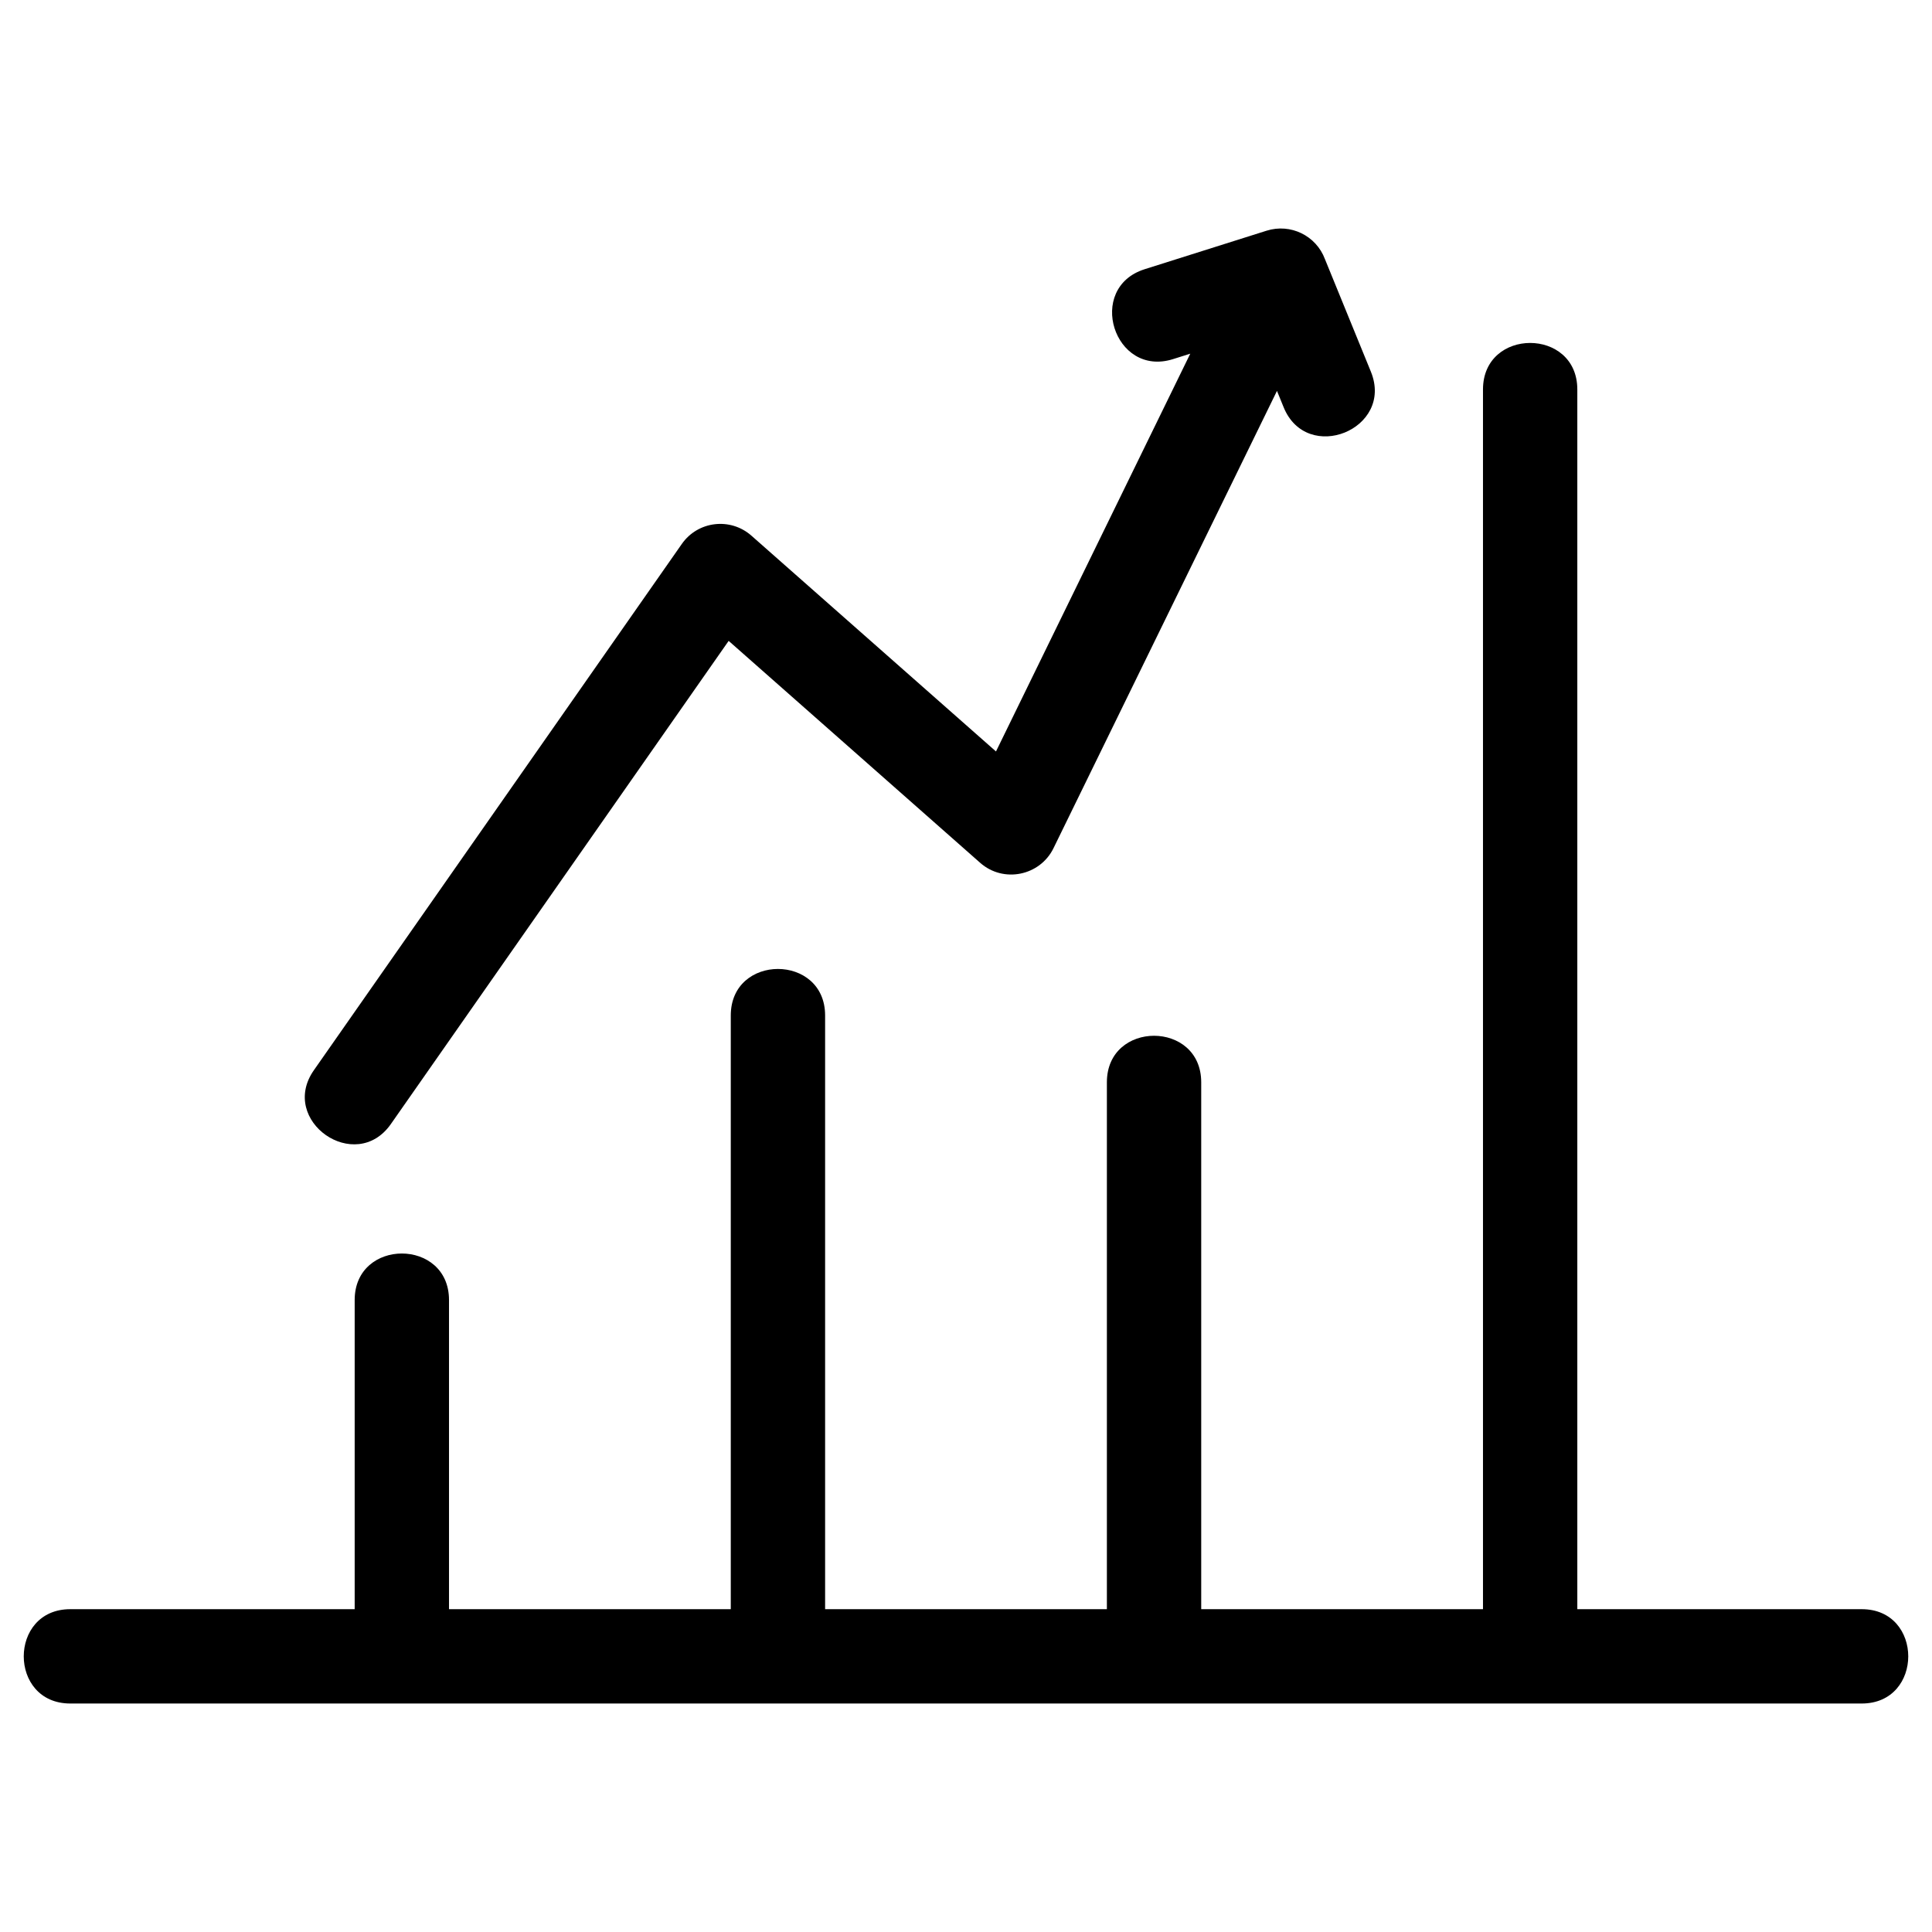
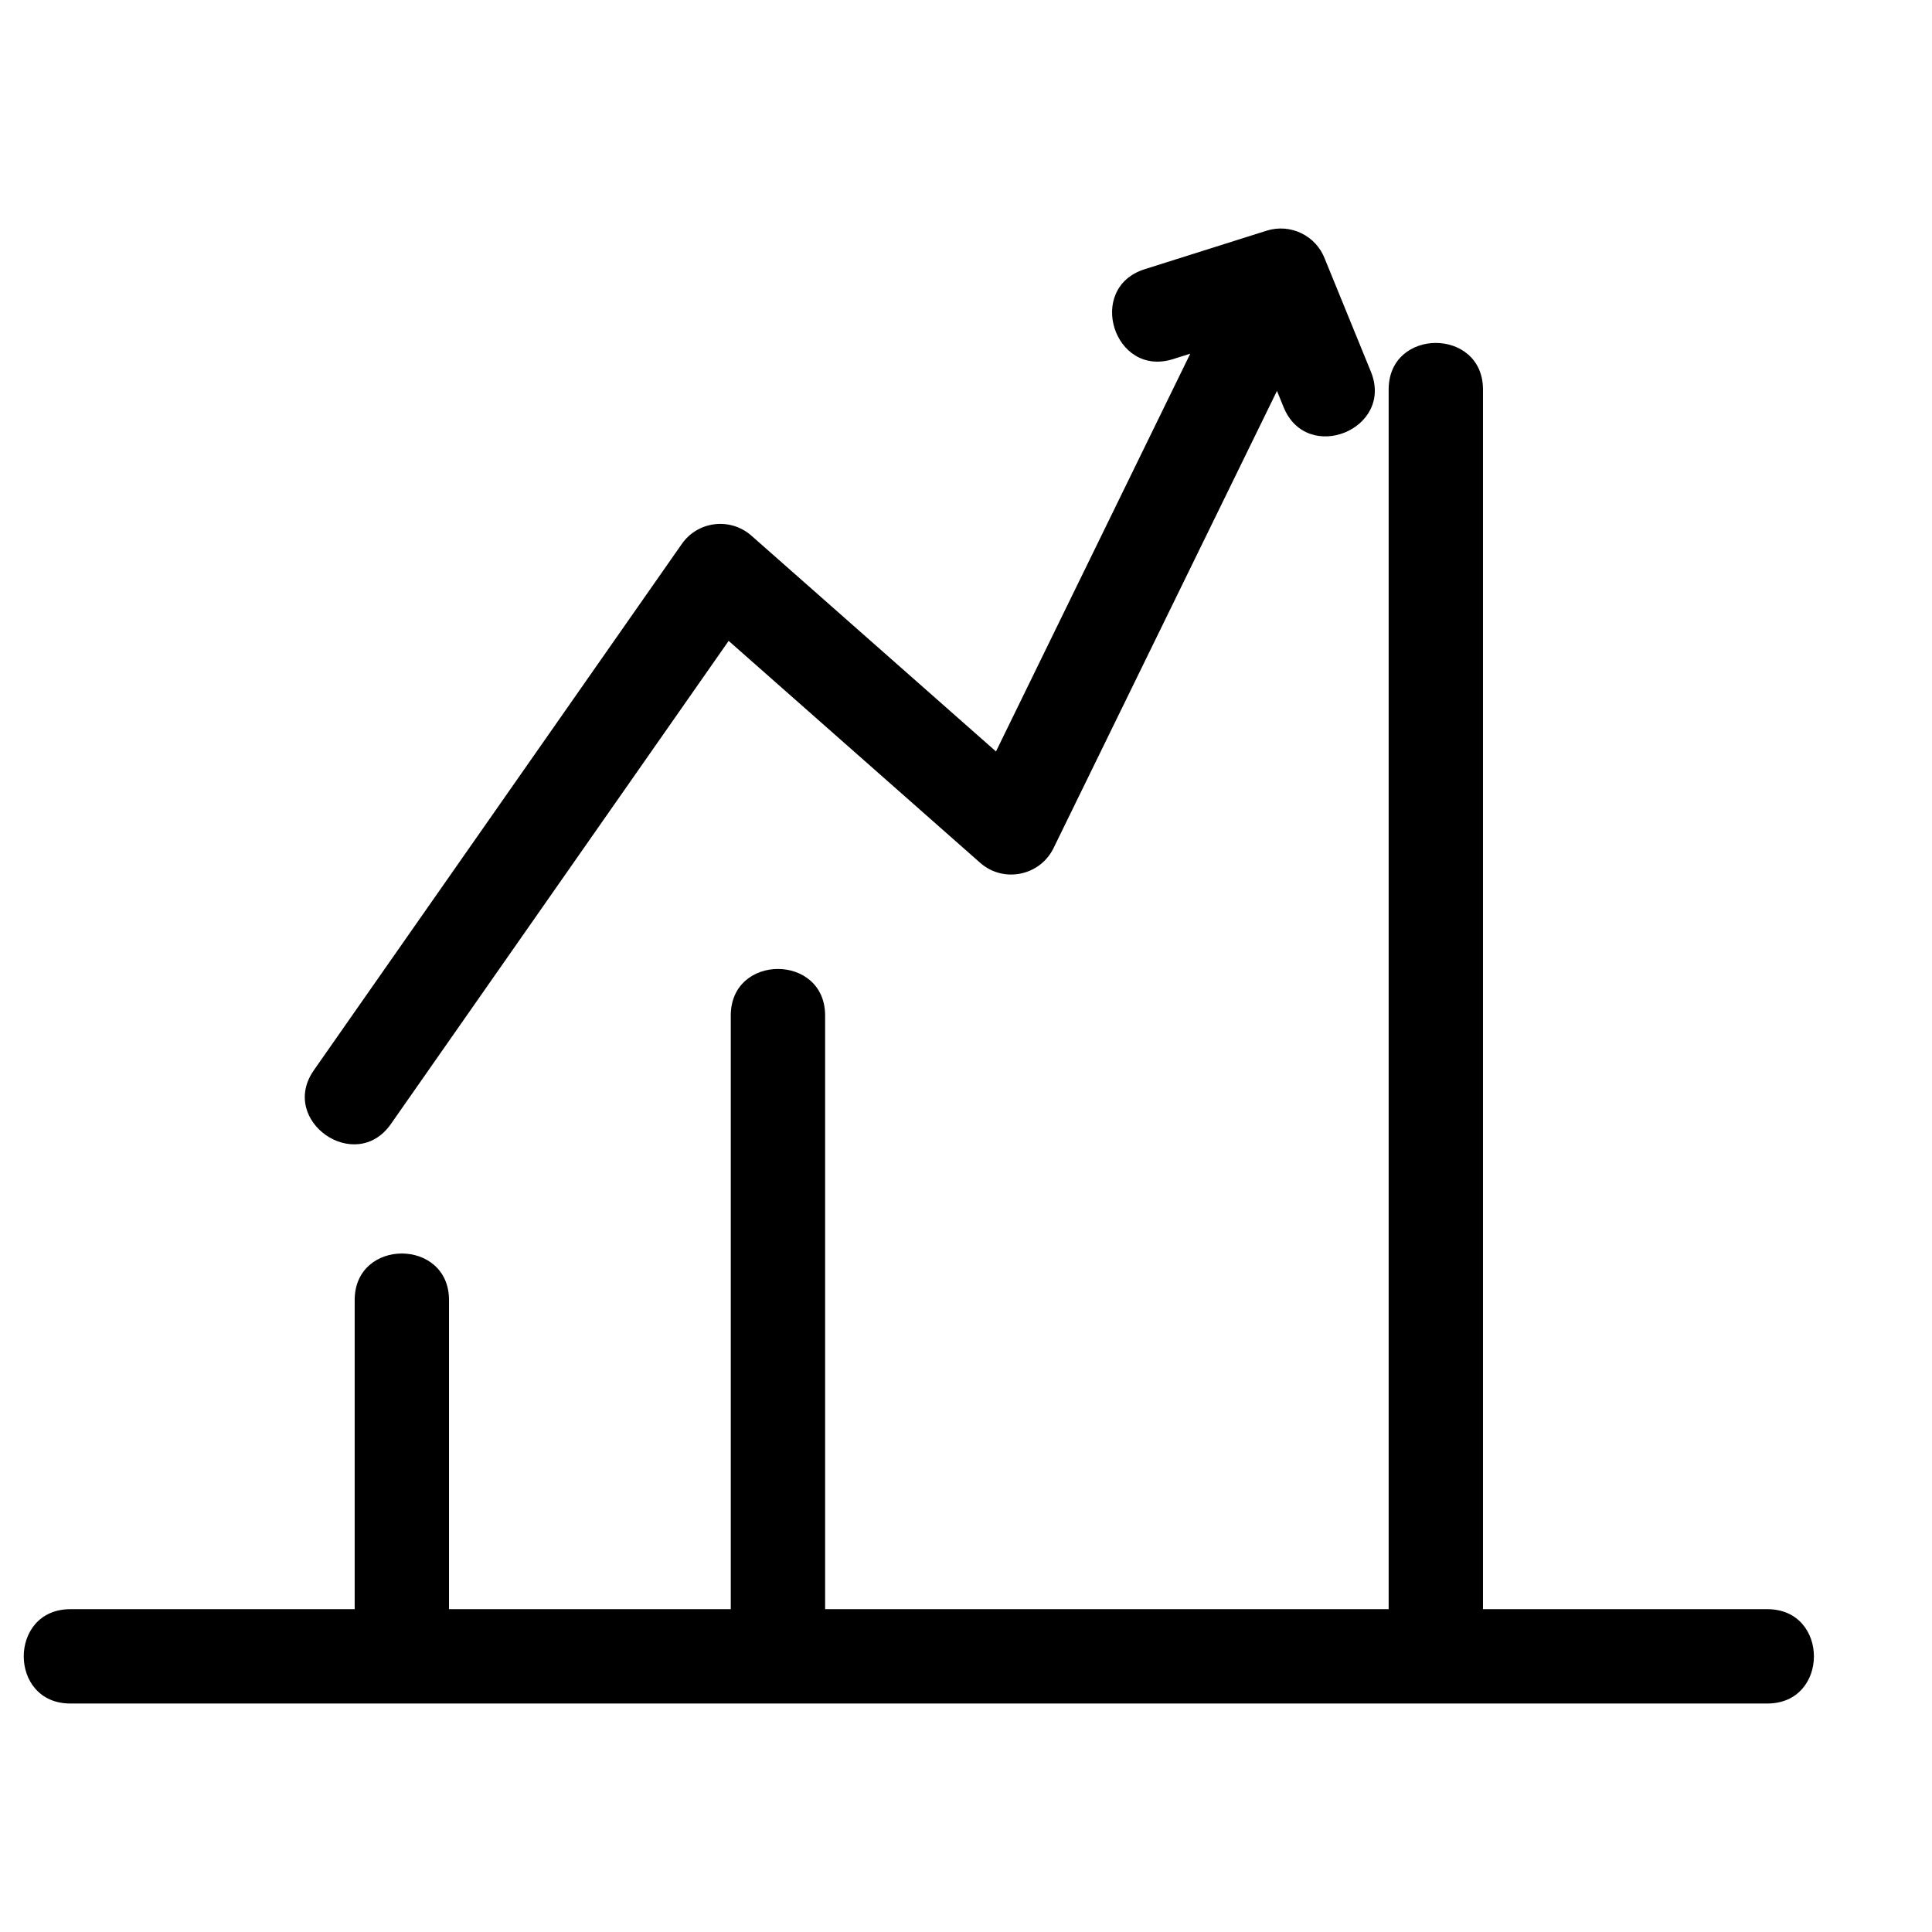
<svg xmlns="http://www.w3.org/2000/svg" height="8.467mm" style="shape-rendering:geometricPrecision; text-rendering:geometricPrecision; image-rendering:optimizeQuality; fill-rule:evenodd; clip-rule:evenodd" version="1.1" viewBox="0 0 846.66 846.66" width="8.467mm" xml:space="preserve">
  <defs>
    <style type="text/css"> .fil0 {fill:black;fill-rule:nonzero} </style>
  </defs>
  <g id="Layer_x0020_1">
-     <path class="fil0" d="M30.8 746.53c-27.19,0 -27.19,-41.34 0,-41.34l124.63 0 0 -135.48c0,-27.18 41.34,-27.18 41.34,0l0 135.48 123.48 0 0 -260.18c0,-27.18 41.34,-27.18 41.34,0l0 260.18 123.48 0 0 -230.9c0,-27.18 41.34,-27.18 41.34,0l0 230.9 123.48 0 0 -534.51c0,-27.19 41.34,-27.19 41.34,0l0 534.51 124.64 0c27.18,0 27.18,41.34 0,41.34 -261.69,0 -523.38,0 -785.07,0zm549.82 -632.99l20.16 49.38c10.2,25.17 -28.07,40.67 -38.27,15.5l-2.9 -7.12 -97.93 200.39c-5.91,12.11 -21.92,15.46 -32.16,6.4l-110.2 -97.24 -148.03 211.74c-15.49,22.16 -49.24,-1.41 -33.75,-23.58l161.25 -230.63c7.06,-10.11 21.31,-11.75 30.51,-3.63l107.17 94.56 85.14 -174.32 -7.54 2.38c-25.92,8.17 -38.34,-31.23 -12.43,-39.4l53.44 -16.88c10.47,-3.29 21.69,2.16 25.54,12.45z" />
+     <path class="fil0" d="M30.8 746.53c-27.19,0 -27.19,-41.34 0,-41.34l124.63 0 0 -135.48c0,-27.18 41.34,-27.18 41.34,0l0 135.48 123.48 0 0 -260.18c0,-27.18 41.34,-27.18 41.34,0l0 260.18 123.48 0 0 -230.9l0 230.9 123.48 0 0 -534.51c0,-27.19 41.34,-27.19 41.34,0l0 534.51 124.64 0c27.18,0 27.18,41.34 0,41.34 -261.69,0 -523.38,0 -785.07,0zm549.82 -632.99l20.16 49.38c10.2,25.17 -28.07,40.67 -38.27,15.5l-2.9 -7.12 -97.93 200.39c-5.91,12.11 -21.92,15.46 -32.16,6.4l-110.2 -97.24 -148.03 211.74c-15.49,22.16 -49.24,-1.41 -33.75,-23.58l161.25 -230.63c7.06,-10.11 21.31,-11.75 30.51,-3.63l107.17 94.56 85.14 -174.32 -7.54 2.38c-25.92,8.17 -38.34,-31.23 -12.43,-39.4l53.44 -16.88c10.47,-3.29 21.69,2.16 25.54,12.45z" />
  </g>
</svg>